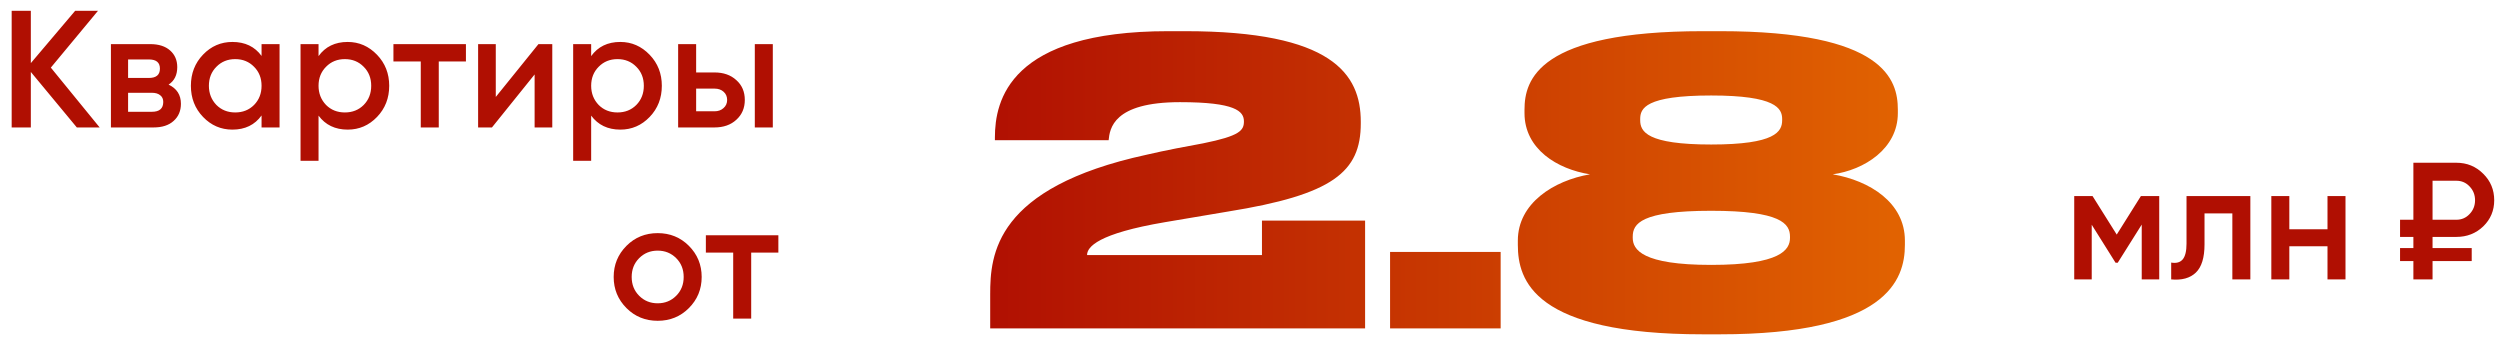
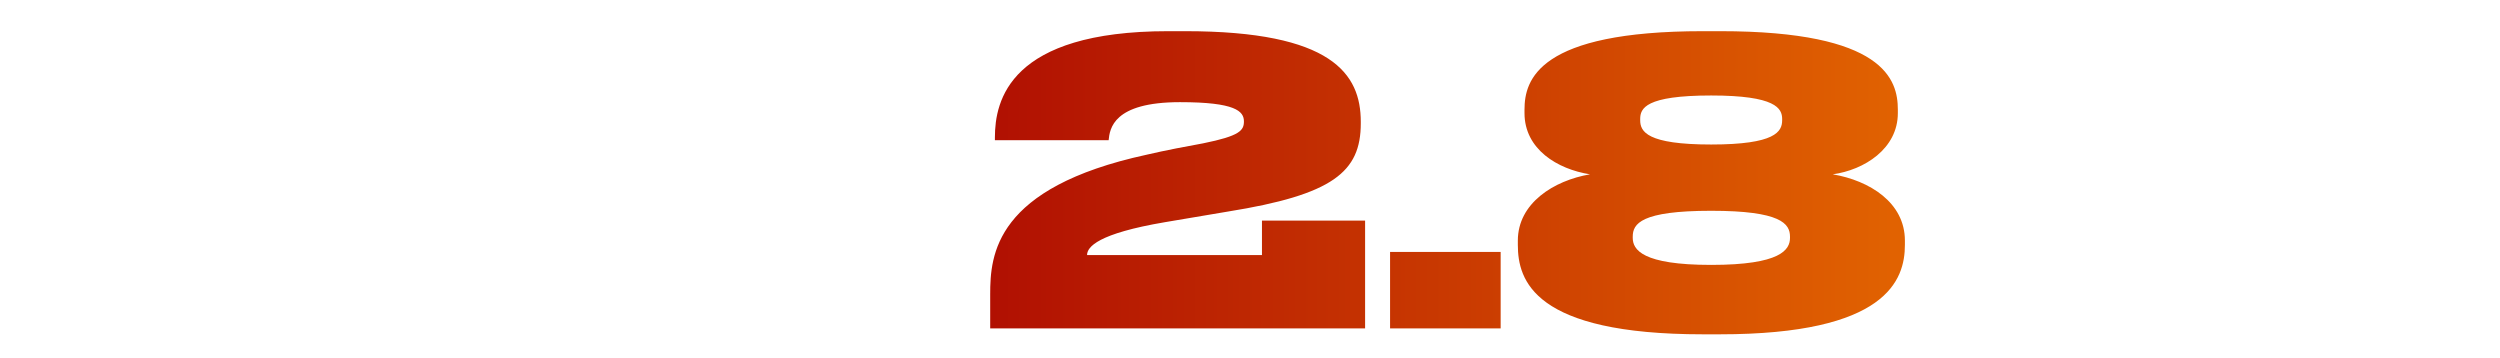
<svg xmlns="http://www.w3.org/2000/svg" width="510" height="73" viewBox="0 0 510 73" fill="none">
-   <path d="M10.37 13.794L20.332 26H15.674L6.29 14.678V26H2.38V2.2H6.29V12.876L15.334 2.2H19.992L10.37 13.794ZM34.392 17.262C36.07 18.055 36.908 19.359 36.908 21.172C36.908 22.623 36.41 23.79 35.412 24.674C34.438 25.558 33.078 26 31.332 26H22.628V9H30.652C32.375 9 33.724 9.431 34.698 10.292C35.673 11.153 36.16 12.287 36.16 13.692C36.16 15.301 35.571 16.491 34.392 17.262ZM30.38 12.128H26.13V15.902H30.38C31.876 15.902 32.624 15.267 32.624 13.998C32.624 12.751 31.876 12.128 30.38 12.128ZM26.13 22.804H30.992C32.534 22.804 33.304 22.135 33.304 20.798C33.304 20.209 33.1 19.755 32.692 19.438C32.284 19.098 31.718 18.928 30.992 18.928H26.13V22.804ZM53.358 11.414V9H57.03V26H53.358V23.552C51.975 25.479 49.992 26.442 47.408 26.442C45.073 26.442 43.079 25.581 41.424 23.858C39.769 22.135 38.942 20.016 38.942 17.5C38.942 14.984 39.769 12.865 41.424 11.142C43.079 9.419 45.073 8.558 47.408 8.558C49.992 8.558 51.975 9.51 53.358 11.414ZM44.144 21.41C45.164 22.43 46.445 22.94 47.986 22.94C49.527 22.94 50.808 22.43 51.828 21.41C52.848 20.367 53.358 19.064 53.358 17.5C53.358 15.936 52.848 14.644 51.828 13.624C50.808 12.581 49.527 12.06 47.986 12.06C46.445 12.06 45.164 12.581 44.144 13.624C43.124 14.644 42.614 15.936 42.614 17.5C42.614 19.041 43.124 20.345 44.144 21.41ZM70.932 8.558C73.244 8.558 75.239 9.431 76.916 11.176C78.571 12.899 79.398 15.007 79.398 17.5C79.398 20.016 78.571 22.135 76.916 23.858C75.261 25.581 73.267 26.442 70.932 26.442C68.371 26.442 66.387 25.49 64.982 23.586V32.8H61.31V9H64.982V11.448C66.365 9.521 68.348 8.558 70.932 8.558ZM66.512 21.41C67.532 22.43 68.813 22.94 70.354 22.94C71.895 22.94 73.176 22.43 74.196 21.41C75.216 20.367 75.726 19.064 75.726 17.5C75.726 15.936 75.216 14.644 74.196 13.624C73.176 12.581 71.895 12.06 70.354 12.06C68.813 12.06 67.532 12.581 66.512 13.624C65.492 14.644 64.982 15.936 64.982 17.5C64.982 19.041 65.492 20.345 66.512 21.41ZM80.26 9H95.05V12.536H89.508V26H85.836V12.536H80.26V9ZM101.139 19.778L109.843 9H112.665V26H109.061V15.188L100.357 26H97.535V9H101.139V19.778ZM126.547 8.558C128.859 8.558 130.854 9.431 132.531 11.176C134.186 12.899 135.013 15.007 135.013 17.5C135.013 20.016 134.186 22.135 132.531 23.858C130.877 25.581 128.882 26.442 126.547 26.442C123.986 26.442 122.003 25.49 120.597 23.586V32.8H116.925V9H120.597V11.448C121.98 9.521 123.963 8.558 126.547 8.558ZM122.127 21.41C123.147 22.43 124.428 22.94 125.969 22.94C127.511 22.94 128.791 22.43 129.811 21.41C130.831 20.367 131.341 19.064 131.341 17.5C131.341 15.936 130.831 14.644 129.811 13.624C128.791 12.581 127.511 12.06 125.969 12.06C124.428 12.06 123.147 12.581 122.127 13.624C121.107 14.644 120.597 15.936 120.597 17.5C120.597 19.041 121.107 20.345 122.127 21.41ZM142.013 14.78H145.753C147.589 14.78 149.074 15.301 150.207 16.344C151.363 17.364 151.941 18.713 151.941 20.39C151.941 22.045 151.363 23.393 150.207 24.436C149.074 25.479 147.589 26 145.753 26H138.341V9H142.013V14.78ZM153.981 26V9H157.653V26H153.981ZM142.013 22.702H145.787C146.513 22.702 147.113 22.487 147.589 22.056C148.088 21.625 148.337 21.07 148.337 20.39C148.337 19.71 148.099 19.155 147.623 18.724C147.147 18.293 146.535 18.078 145.787 18.078H142.013V22.702Z" fill="#B00F02" />
-   <path d="M140.524 62.858C138.801 64.581 136.682 65.442 134.166 65.442C131.65 65.442 129.531 64.581 127.808 62.858C126.063 61.113 125.19 58.993 125.19 56.5C125.19 54.007 126.063 51.887 127.808 50.142C129.531 48.419 131.65 47.558 134.166 47.558C136.682 47.558 138.801 48.419 140.524 50.142C142.269 51.887 143.142 54.007 143.142 56.5C143.142 58.993 142.269 61.113 140.524 62.858ZM128.862 56.5C128.862 58.041 129.372 59.322 130.392 60.342C131.412 61.362 132.67 61.872 134.166 61.872C135.662 61.872 136.92 61.362 137.94 60.342C138.96 59.322 139.47 58.041 139.47 56.5C139.47 54.959 138.96 53.678 137.94 52.658C136.92 51.638 135.662 51.128 134.166 51.128C132.67 51.128 131.412 51.638 130.392 52.658C129.372 53.678 128.862 54.959 128.862 56.5ZM143.996 48H158.786V51.536H153.244V65H149.572V51.536H143.996V48Z" fill="#B00F02" />
  <path d="M278.48 67H202V60.04C202 51.96 202.96 38.28 233.92 31.56C237.68 30.68 242.32 29.8 245.44 29.24C252.96 27.72 253.76 26.6 253.76 24.76C253.76 22.68 252 20.84 240.72 20.84C227.04 20.84 226.4 26.28 226.16 28.6H202.96V28.04C202.96 20.52 205.92 6.36 238.32 6.36H241.76C271.76 6.36 277.6 15.08 277.6 24.84V25.16C277.6 35.08 271.92 39.72 250.48 43.16L237.68 45.32C224 47.64 221.76 50.36 221.76 52.04H257.44V45H278.48V67ZM306.134 51.4V67H283.574V51.4H306.134ZM387.159 22.36V23.08C387.159 30.36 380.279 34.68 373.879 35.56C381.399 36.84 388.599 41.32 388.599 49.08V49.96C388.599 57.16 384.839 68.2 350.839 68.2H347.399C312.839 68.2 309.639 57.16 309.639 49.96V49.08C309.639 41.48 316.919 36.84 324.359 35.56C317.719 34.52 310.999 30.44 310.999 23.08V22.36C310.999 16.28 313.799 6.36 347.399 6.36H350.919C384.439 6.36 387.159 16.28 387.159 22.36ZM363.559 24.52V24.28C363.559 22.12 362.279 19.48 349.079 19.48C335.639 19.48 334.599 22.12 334.599 24.28V24.52C334.599 26.84 335.959 29.48 349.079 29.48C362.199 29.48 363.559 26.84 363.559 24.52ZM365.159 48.52V48.28C365.159 45.64 363.319 43 349.079 43C334.759 43 333.079 45.64 333.079 48.28V48.52C333.079 50.92 334.999 54.04 349.079 54.04C363.319 54.04 365.159 50.92 365.159 48.52Z" fill="url(#paint0_linear_1727_6366)" />
-   <path d="M440.482 40V57H436.912V45.814L432.016 53.6H431.574L426.712 45.848V57H423.142V40H426.882L431.812 47.854L436.742 40H440.482ZM459.072 40V57H455.4V43.536H449.722V49.86C449.722 52.557 449.133 54.473 447.954 55.606C446.775 56.739 445.098 57.204 442.922 57V53.566C443.965 53.747 444.747 53.532 445.268 52.92C445.789 52.308 446.05 51.231 446.05 49.69V40H459.072ZM474.809 40H478.481V57H474.809V50.234H467.023V57H463.351V40H467.023V46.766H474.809V40ZM501.102 48.33H496.24V50.608H504.23V53.26H496.24V57H492.33V53.26H489.61V50.608H492.33V48.33H489.61V44.828H492.33V33.2H501.102C503.255 33.2 505.08 33.948 506.576 35.444C508.072 36.917 508.82 38.719 508.82 40.85C508.82 42.958 508.072 44.737 506.576 46.188C505.08 47.616 503.255 48.33 501.102 48.33ZM496.24 36.872V44.828H501.102C502.167 44.828 503.062 44.443 503.788 43.672C504.536 42.901 504.91 41.961 504.91 40.85C504.91 39.739 504.536 38.799 503.788 38.028C503.062 37.257 502.167 36.872 501.102 36.872H496.24Z" fill="#B00F02" />
  <defs>
    <linearGradient id="paint0_linear_1727_6366" x1="200" y1="37" x2="501.328" y2="37" gradientUnits="userSpaceOnUse">
      <stop stop-color="#B00F02" />
      <stop offset="1" stop-color="#FF9500" />
    </linearGradient>
  </defs>
</svg>